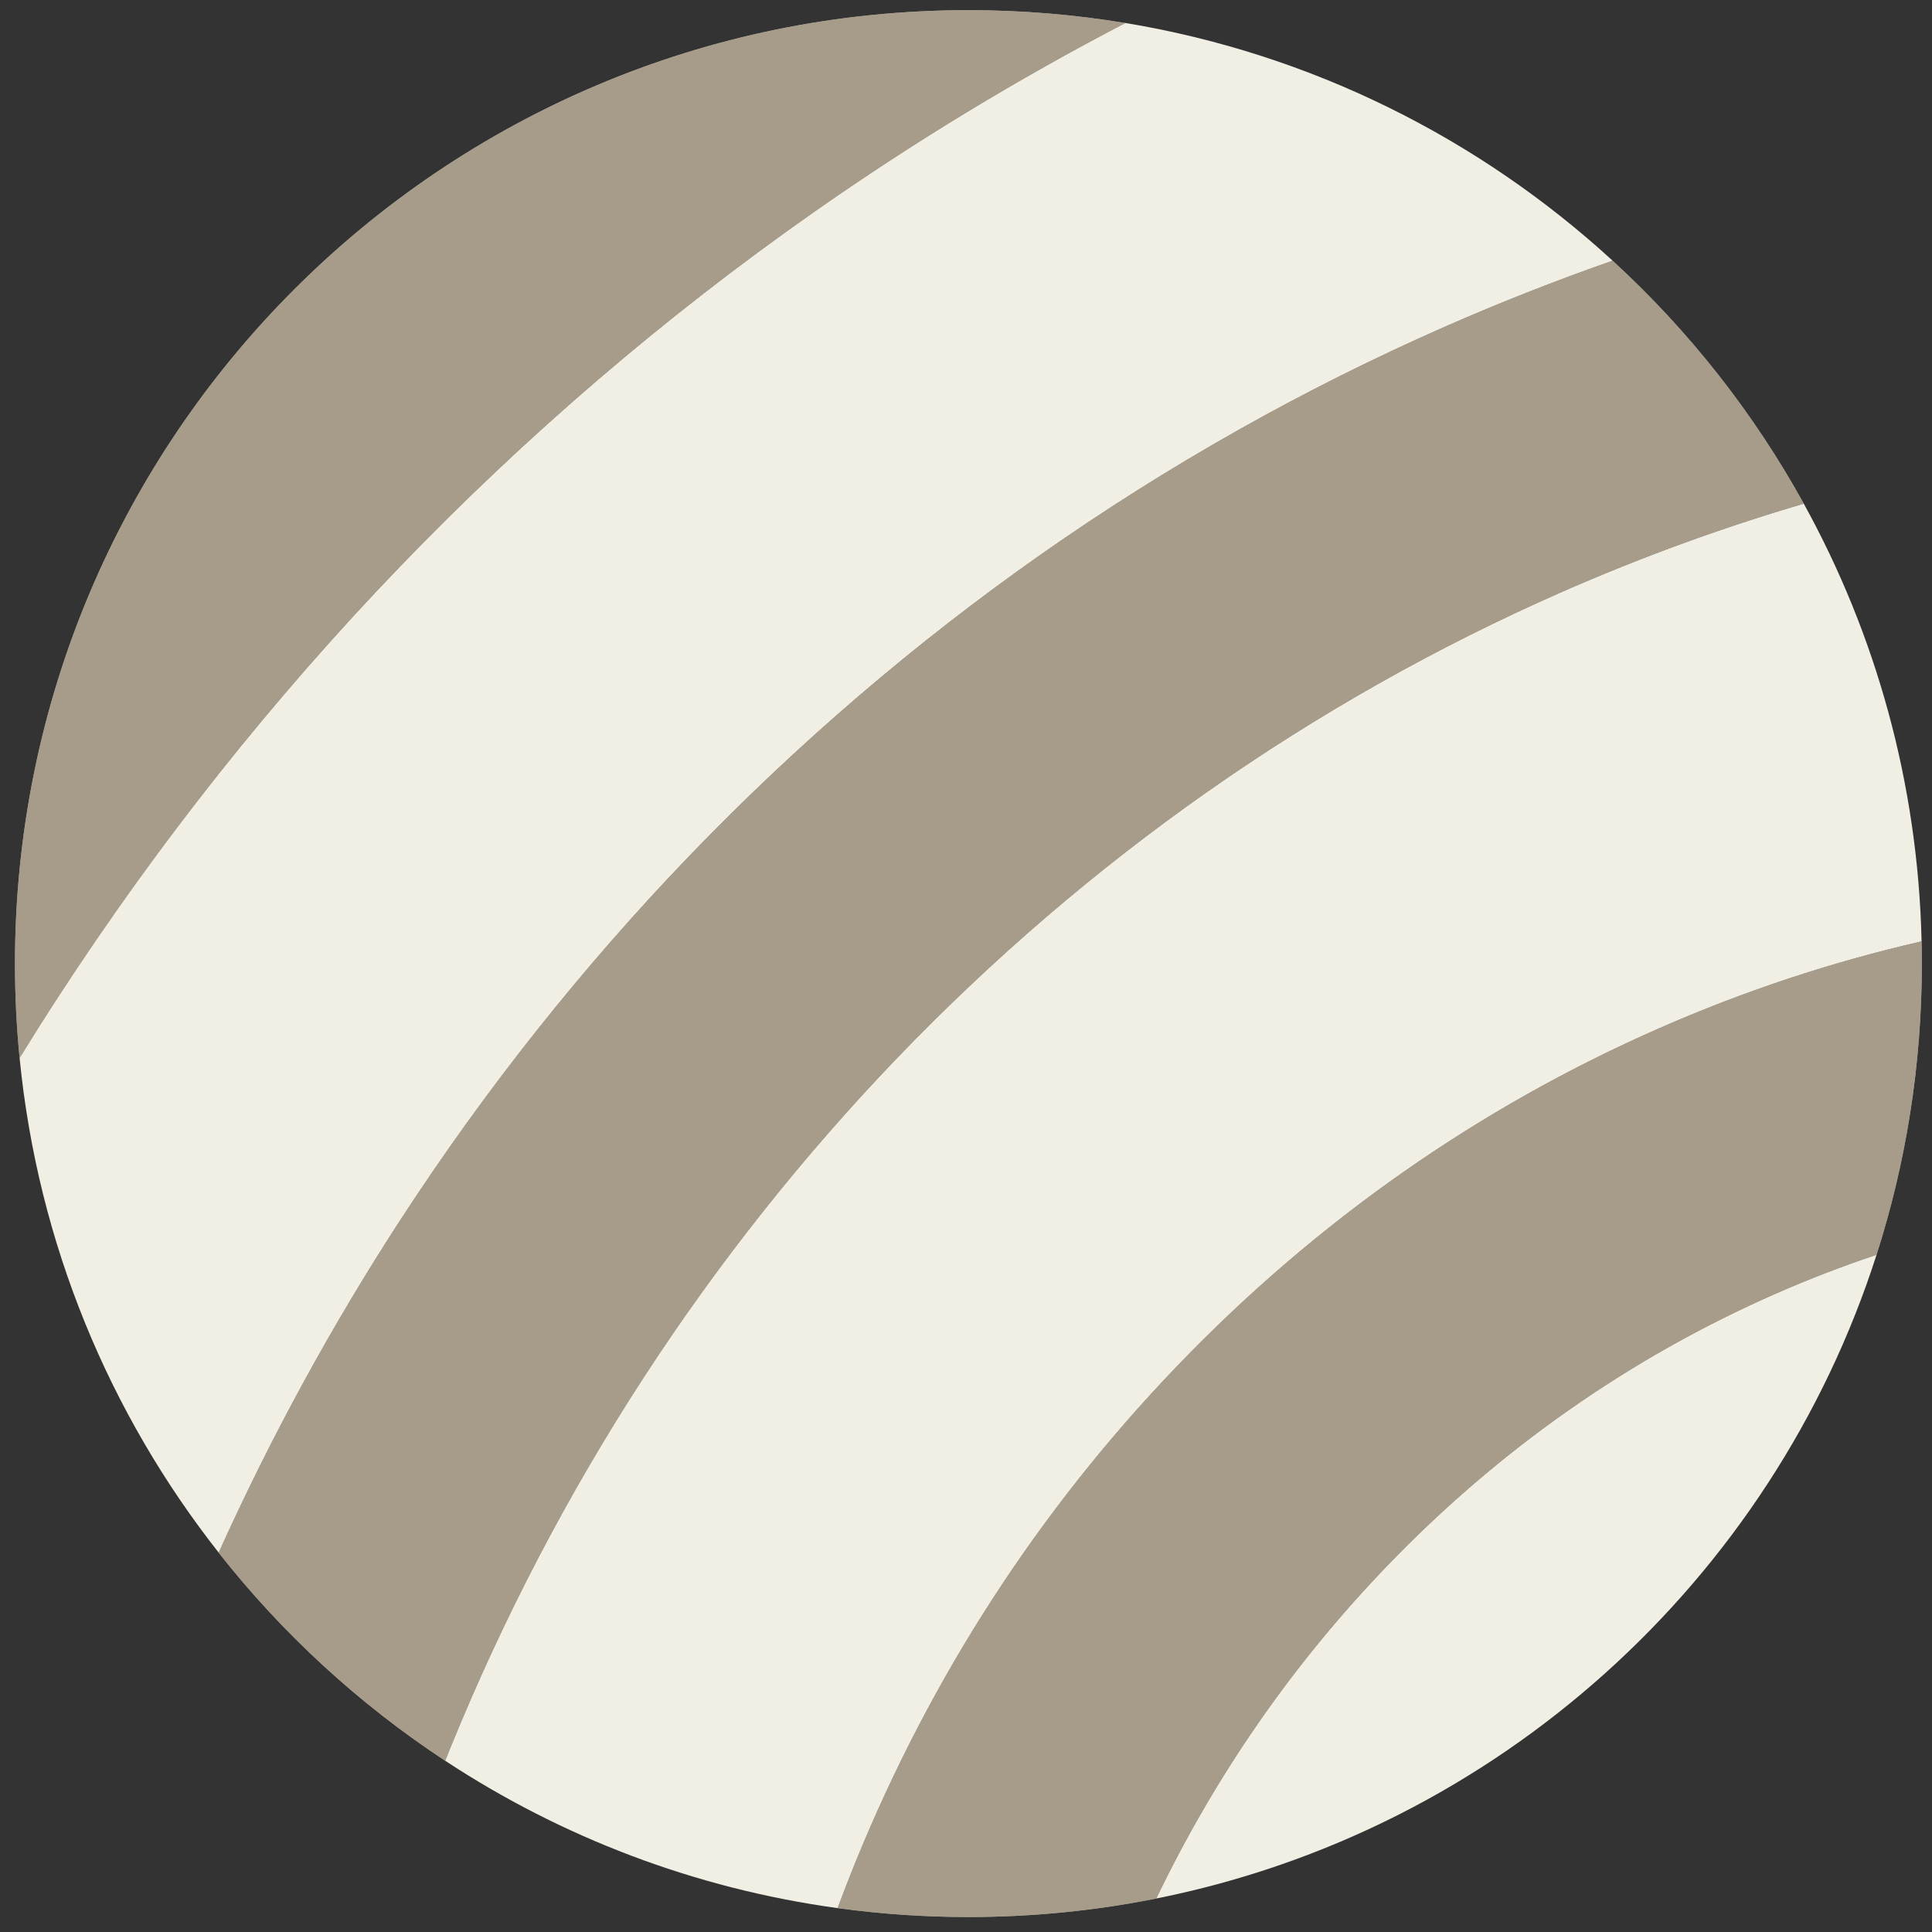
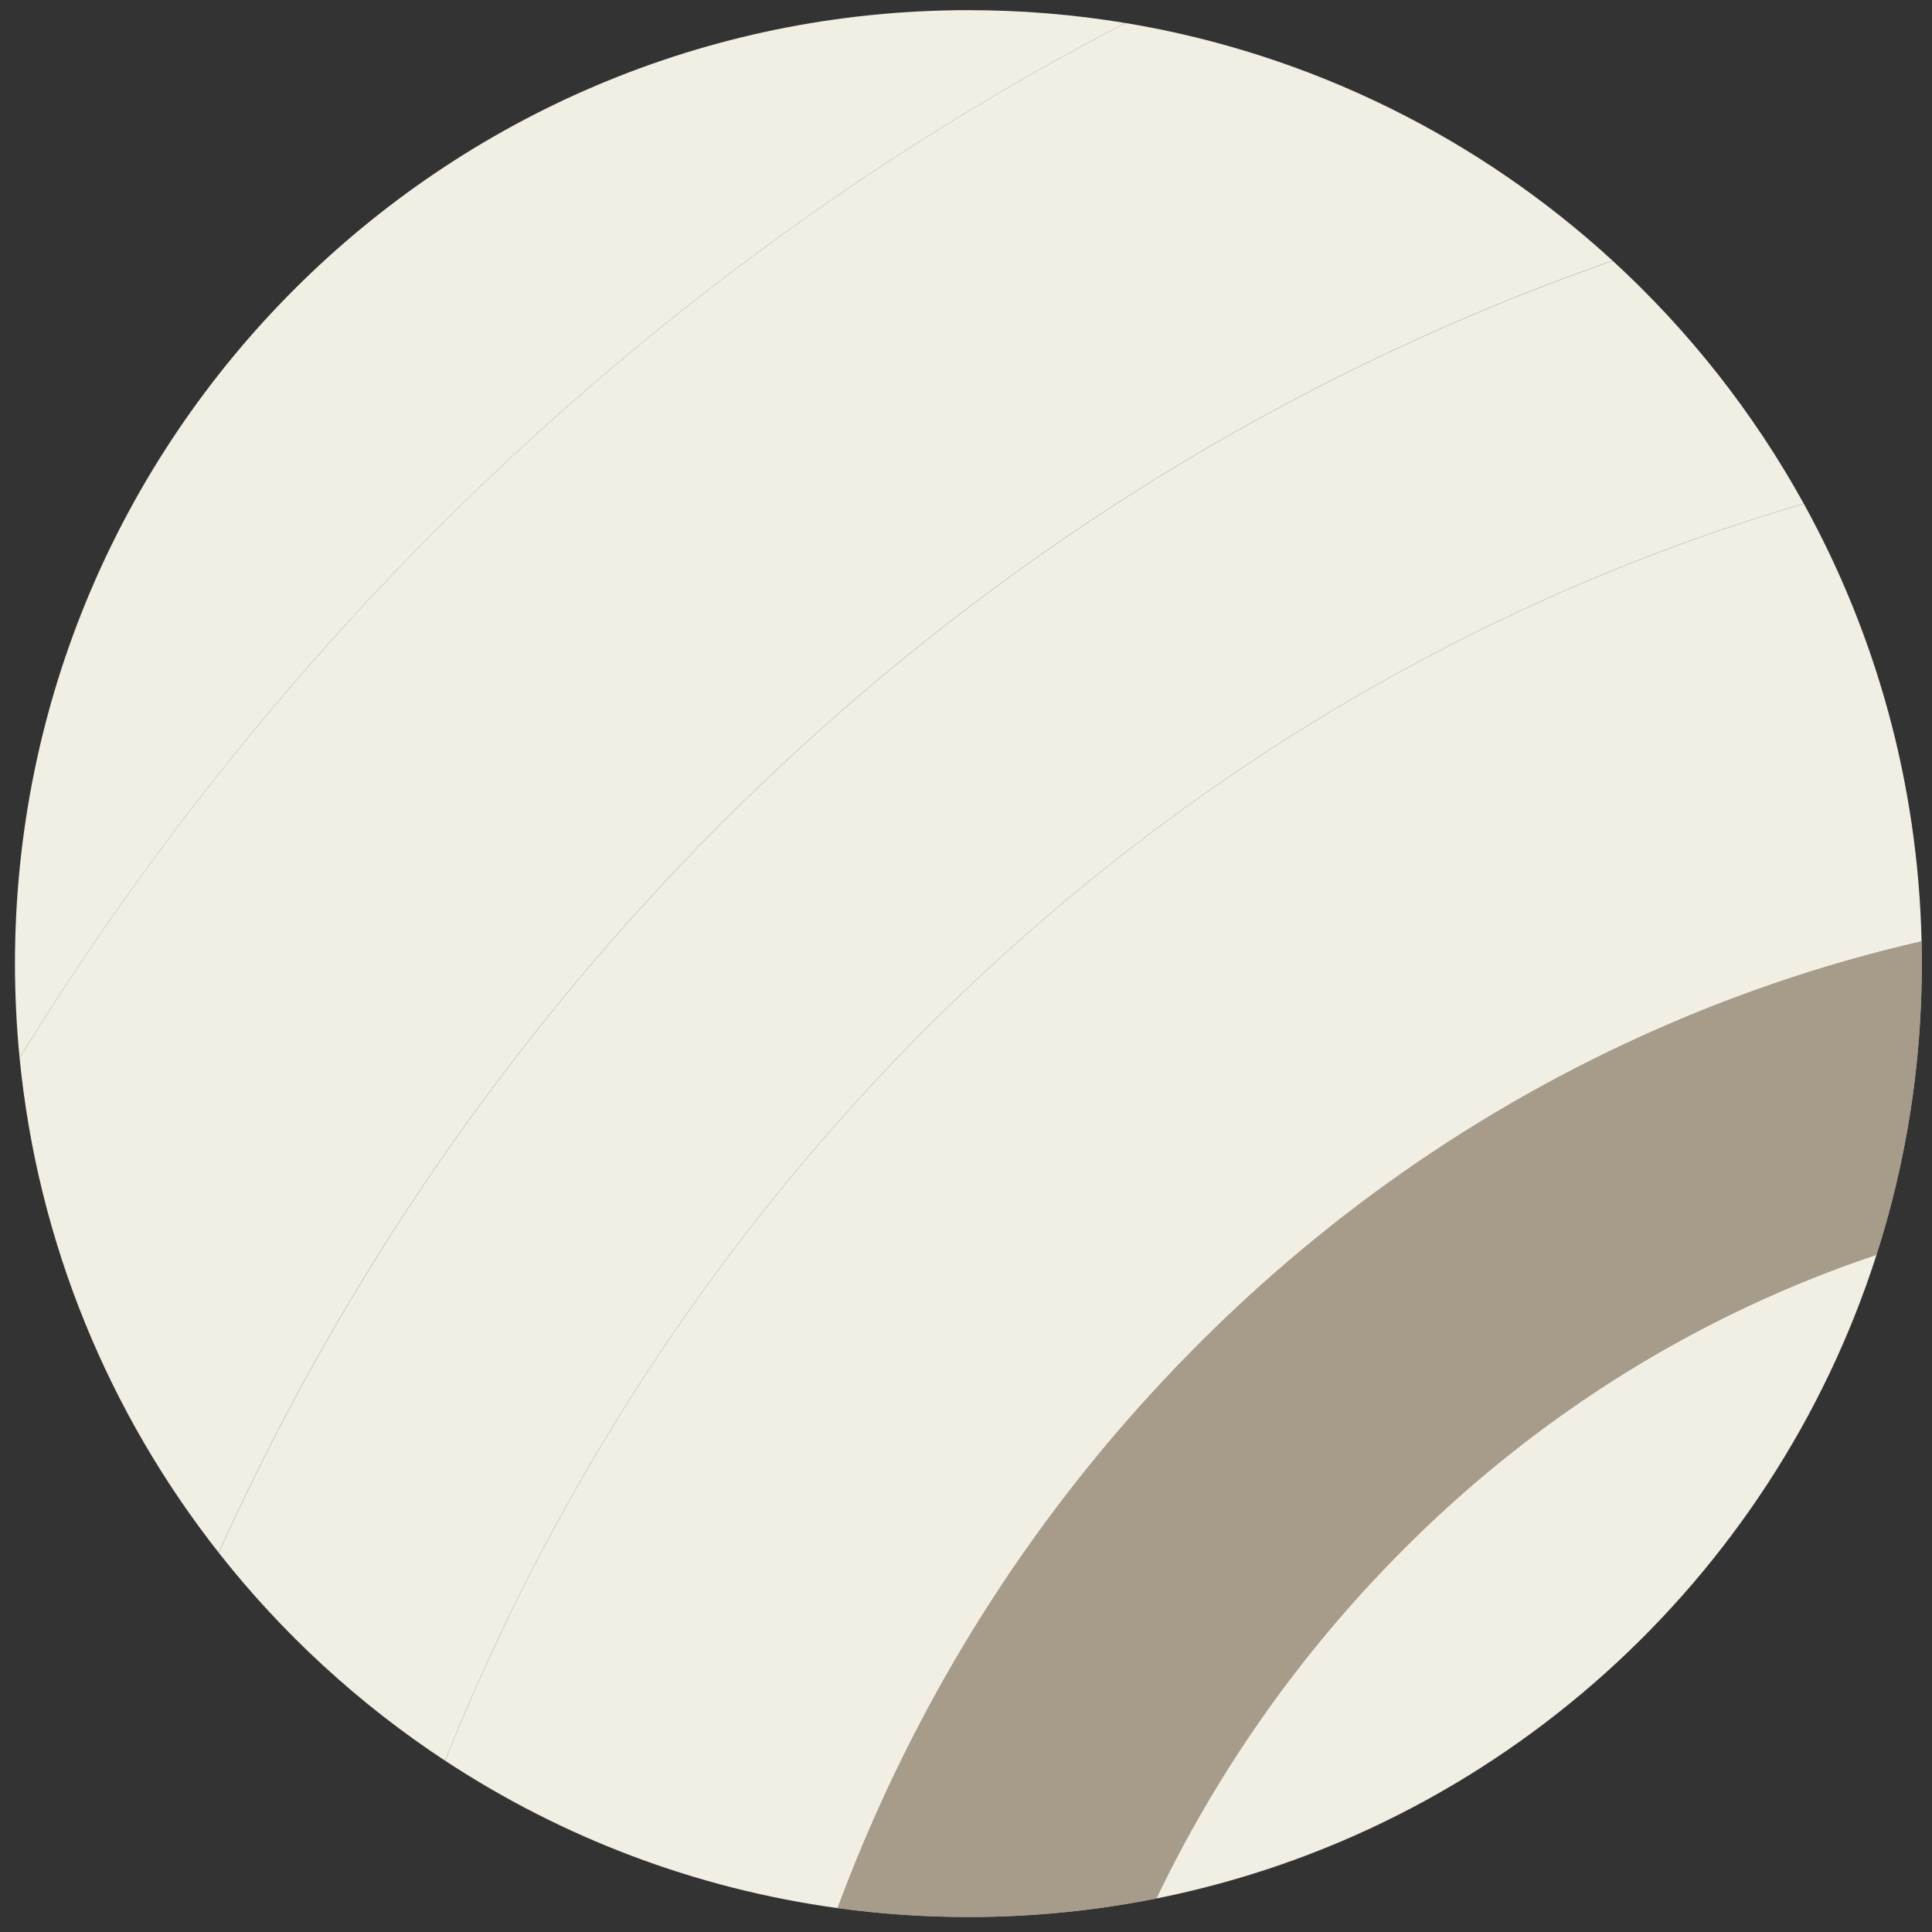
<svg xmlns="http://www.w3.org/2000/svg" version="1.1" width="1000" height="1000">
  <rect width="100%" height="100%" fill="#333333" stroke="none" />
  <svg id="SvgjsSvg1004" viewBox="0 0 1000 1000">
    <path d="M717.91,810.54c-48.84,50.74-88.9,108.51-119.44,172.13,176.36-35.23,318.78-164.46,372.84-333.23-17.69,5.91-35.17,12.66-52.41,20.23-75.23,33.06-142.85,80.45-200.99,140.86Z" style="fill:#f1eee3;" />
    <path d="M624.9,409.82c-57.15,40.11-110.9,86.2-159.77,136.97-48.91,50.82-93.33,106.76-132.01,166.25-39.08,60.1-72.64,124.35-99.76,190.98-.99,2.44-1.96,4.9-2.94,7.34,59.9,39.4,128.89,66.09,203.14,76.28,2.96-7.96,6.03-15.88,9.24-23.76,39.23-96.38,95.43-182.97,167.03-257.36,71.79-74.59,155.47-133.19,248.72-174.17,44.19-19.42,89.64-34.45,136.06-45.08-1.87-82.04-23.77-159.14-60.99-226.59-42.62,12.53-84.55,27.84-125.7,45.92-63.82,28.05-125.4,62.78-183.02,103.23Z" style="fill:#f1eee3;" />
    <path d="M207.37,631.27c43.85-67.43,94.21-130.85,149.69-188.5,55.53-57.7,116.65-110.09,181.66-155.73,65.71-46.12,135.98-85.75,208.85-117.78,28.71-12.62,57.77-24.06,87.13-34.32-68.92-63.21-155.85-107.09-252.22-123.05-55.88,29.07-110.07,61.96-161.86,98.31-76.51,53.71-148.48,115.4-213.89,183.37-65.46,68.02-124.91,142.87-176.67,222.49-6.77,10.41-13.4,20.91-19.92,31.49,9.44,96.15,46.47,184.19,103.07,256.12,26.97-59.81,58.54-117.64,94.16-172.42Z" style="fill:#f1eee3;" />
    <path d="M609.83,706.52c-71.6,74.39-127.79,160.98-167.03,257.36-3.21,7.88-6.28,15.81-9.24,23.76,22.13,3.03,44.72,4.61,67.68,4.61,33.28,0,65.79-3.3,97.22-9.58,30.54-63.62,70.6-121.39,119.44-172.13,58.14-60.41,125.76-107.8,200.99-140.86,17.24-7.58,34.72-14.32,52.41-20.23,15.22-47.5,23.44-98.14,23.44-150.69,0-3.84-.05-7.66-.14-11.48-46.43,10.62-91.87,25.66-136.06,45.08-93.25,40.98-176.93,99.58-248.72,174.17Z" style="fill:#f1eee3;" />
    <path d="M609.83,706.52c-71.6,74.39-127.79,160.98-167.03,257.36-3.21,7.88-6.28,15.81-9.24,23.76,22.13,3.03,44.72,4.61,67.68,4.61,33.28,0,65.79-3.3,97.22-9.58,30.54-63.62,70.6-121.39,119.44-172.13,58.14-60.41,125.76-107.8,200.99-140.86,17.24-7.58,34.72-14.32,52.41-20.23,15.22-47.5,23.44-98.14,23.44-150.69,0-3.84-.05-7.66-.14-11.48-46.43,10.62-91.87,25.66-136.06,45.08-93.25,40.98-176.93,99.58-248.72,174.17Z" style="fill:#7c6d56; opacity:.63;" />
    <path d="M538.72,287.05c-65.01,45.63-126.13,98.03-181.66,155.73-55.48,57.65-105.84,121.07-149.69,188.5-35.62,54.78-67.18,112.61-94.16,172.42,32.96,41.89,72.56,78.3,117.21,107.67.98-2.45,1.94-4.9,2.94-7.34,27.12-66.63,60.69-130.88,99.76-190.98,38.68-59.49,83.1-115.43,132.01-166.25,48.87-50.77,102.62-96.86,159.77-136.97,57.62-40.45,119.2-75.18,183.02-103.23,41.14-18.08,83.08-33.39,125.7-45.92-26.02-47.15-59.52-89.59-98.92-125.72-29.36,10.26-58.41,21.7-87.13,34.32-72.87,32.03-143.14,71.65-208.85,117.78Z" style="fill:#f1eee3;" />
-     <path d="M538.72,287.05c-65.01,45.63-126.13,98.03-181.66,155.73-55.48,57.65-105.84,121.07-149.69,188.5-35.62,54.78-67.18,112.61-94.16,172.42,32.96,41.89,72.56,78.3,117.21,107.67.98-2.45,1.94-4.9,2.94-7.34,27.12-66.63,60.69-130.88,99.76-190.98,38.68-59.49,83.1-115.43,132.01-166.25,48.87-50.77,102.62-96.86,159.77-136.97,57.62-40.45,119.2-75.18,183.02-103.23,41.14-18.08,83.08-33.39,125.7-45.92-26.02-47.15-59.52-89.59-98.92-125.72-29.36,10.26-58.41,21.7-87.13,34.32-72.87,32.03-143.14,71.65-208.85,117.78Z" style="fill:#7c6d56; opacity:.63;" />
    <path d="M206.73,293.59c65.42-67.97,137.38-129.66,213.89-183.37,51.79-36.36,105.98-69.24,161.86-98.31-26.43-4.38-53.57-6.65-81.24-6.65C228.7,5.25,7.75,226.2,7.75,498.75c0,16.48.81,32.76,2.39,48.82,6.52-10.59,13.15-21.09,19.92-31.49,51.77-79.61,111.21-154.47,176.67-222.49Z" style="fill:#f1eee3;" />
-     <path d="M206.73,293.59c65.42-67.97,137.38-129.66,213.89-183.37,51.79-36.36,105.98-69.24,161.86-98.31-26.43-4.38-53.57-6.65-81.24-6.65C228.7,5.25,7.75,226.2,7.75,498.75c0,16.48.81,32.76,2.39,48.82,6.52-10.59,13.15-21.09,19.92-31.49,51.77-79.61,111.21-154.47,176.67-222.49Z" style="fill:#7c6d56; opacity:.63;" />
  </svg>
  <style>@media (prefers-color-scheme: light) { :root { filter: none; } }
@media (prefers-color-scheme: dark) { :root { filter: none; } }
</style>
</svg>